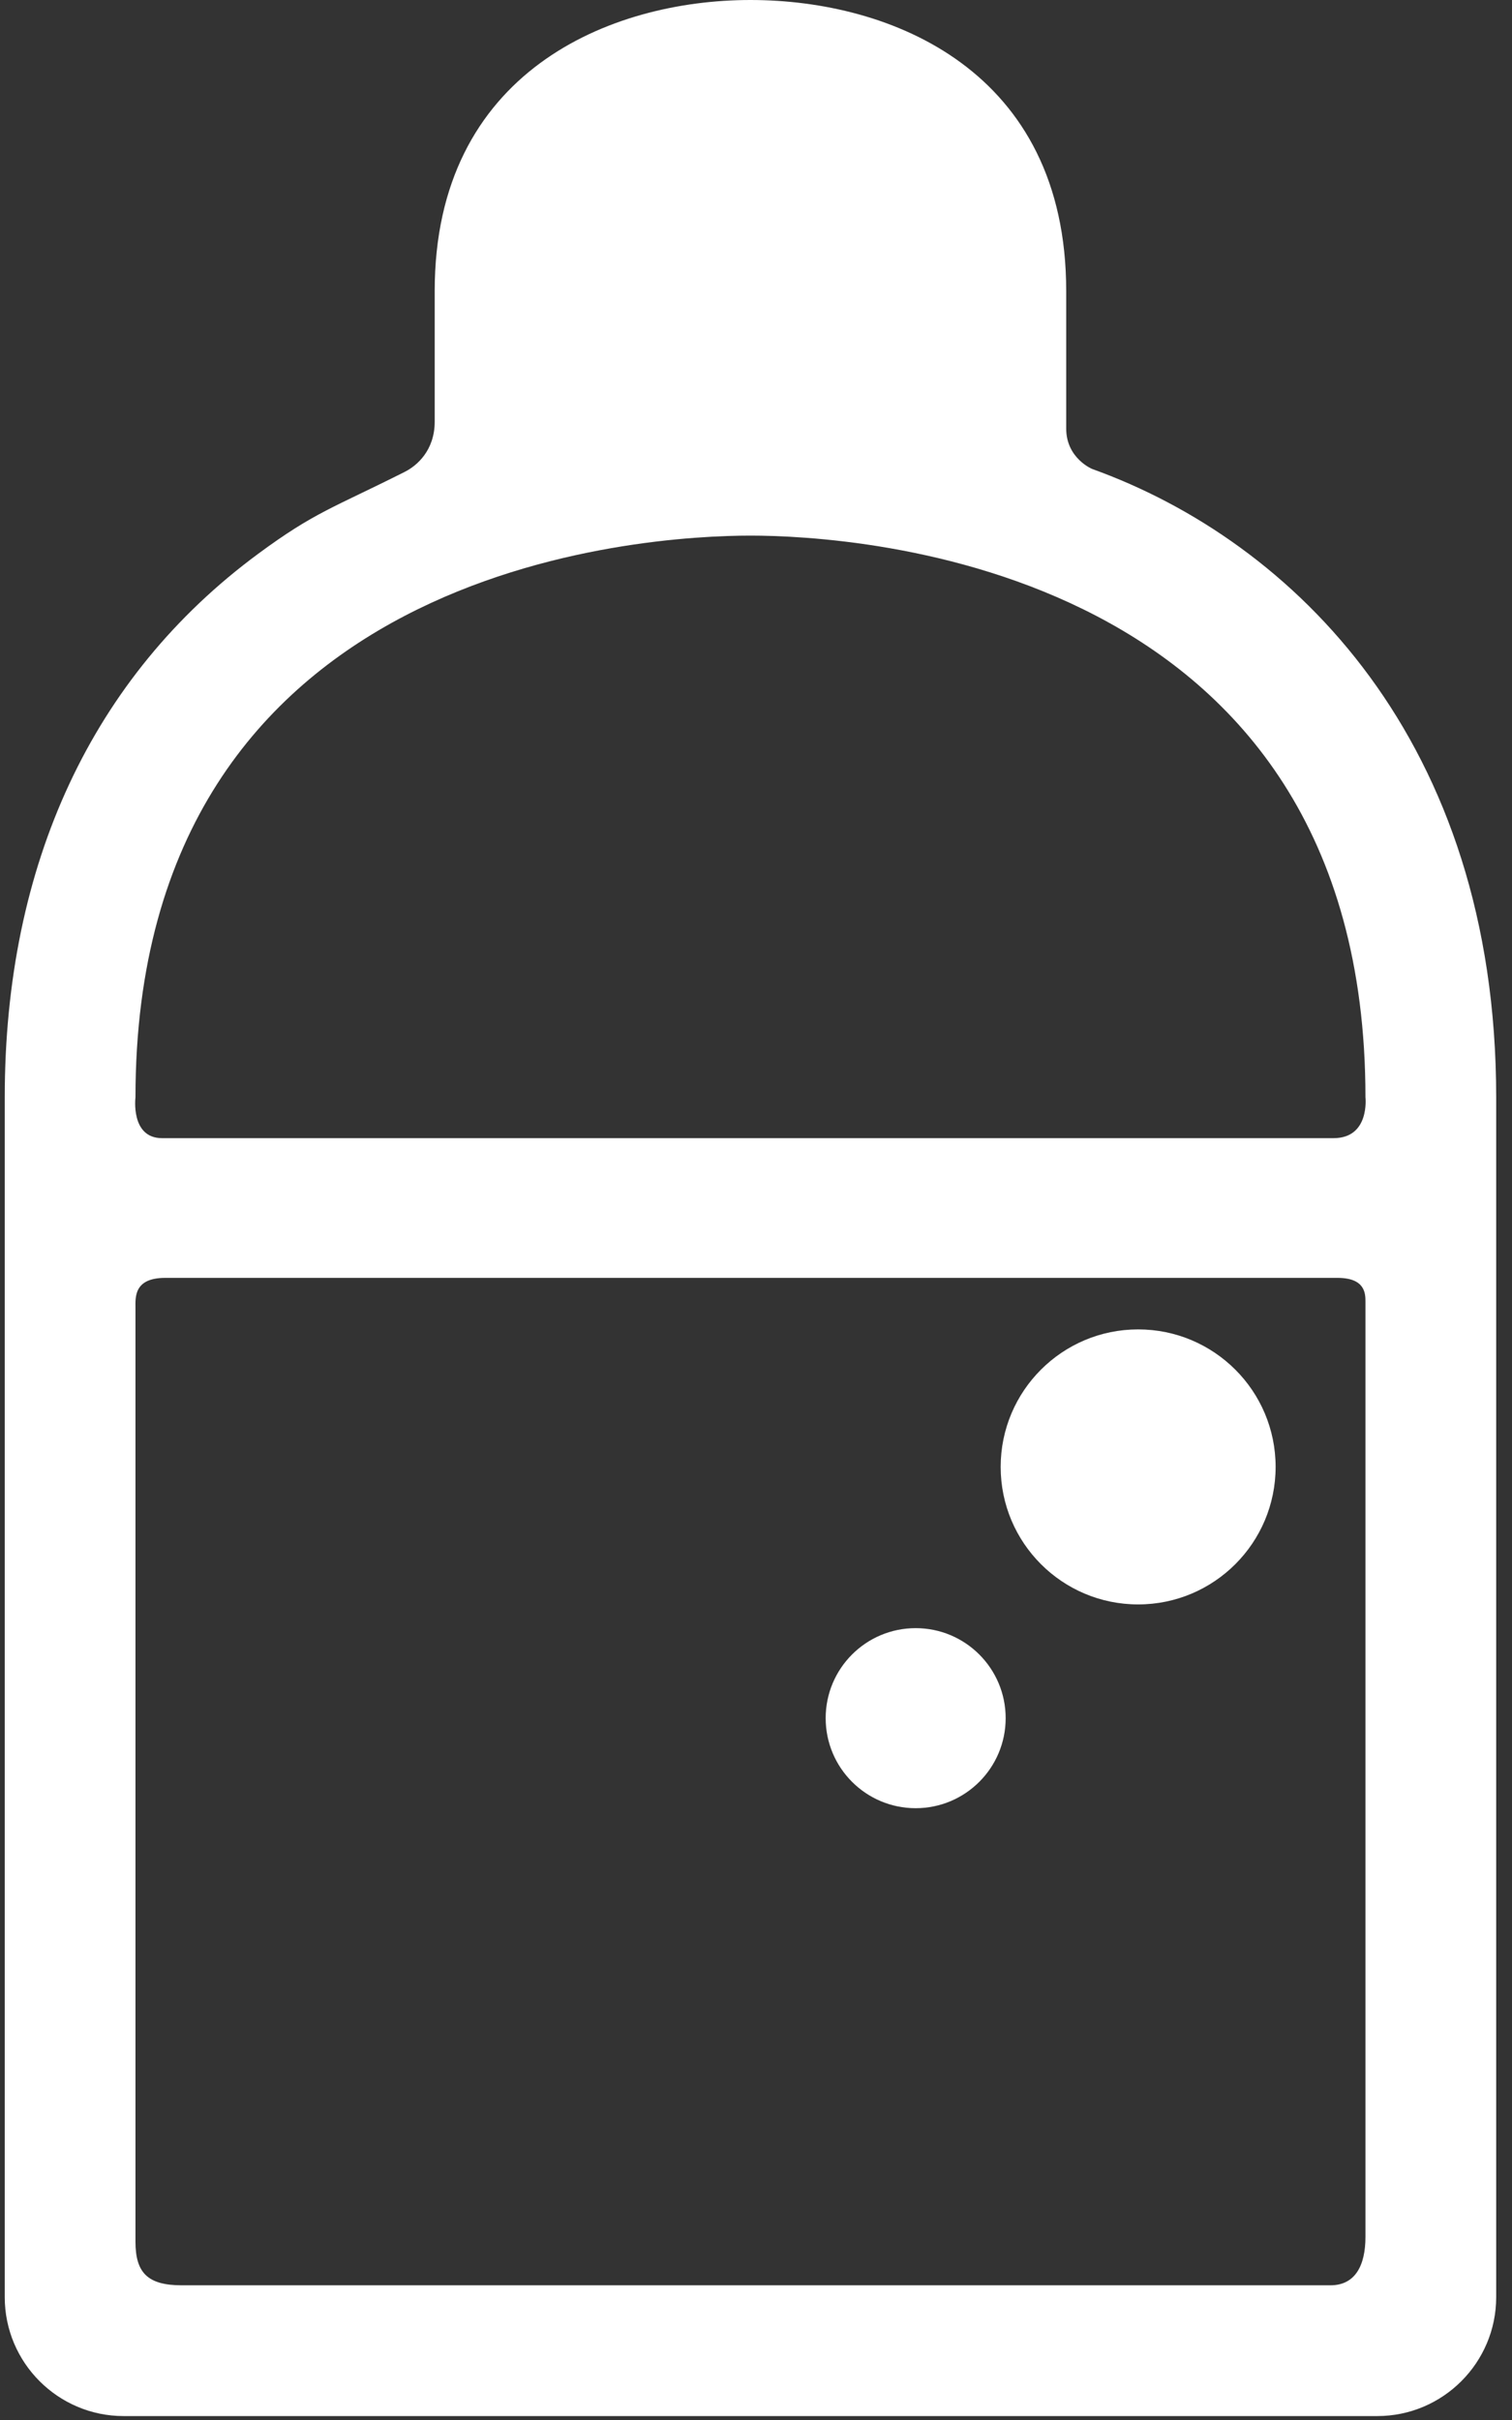
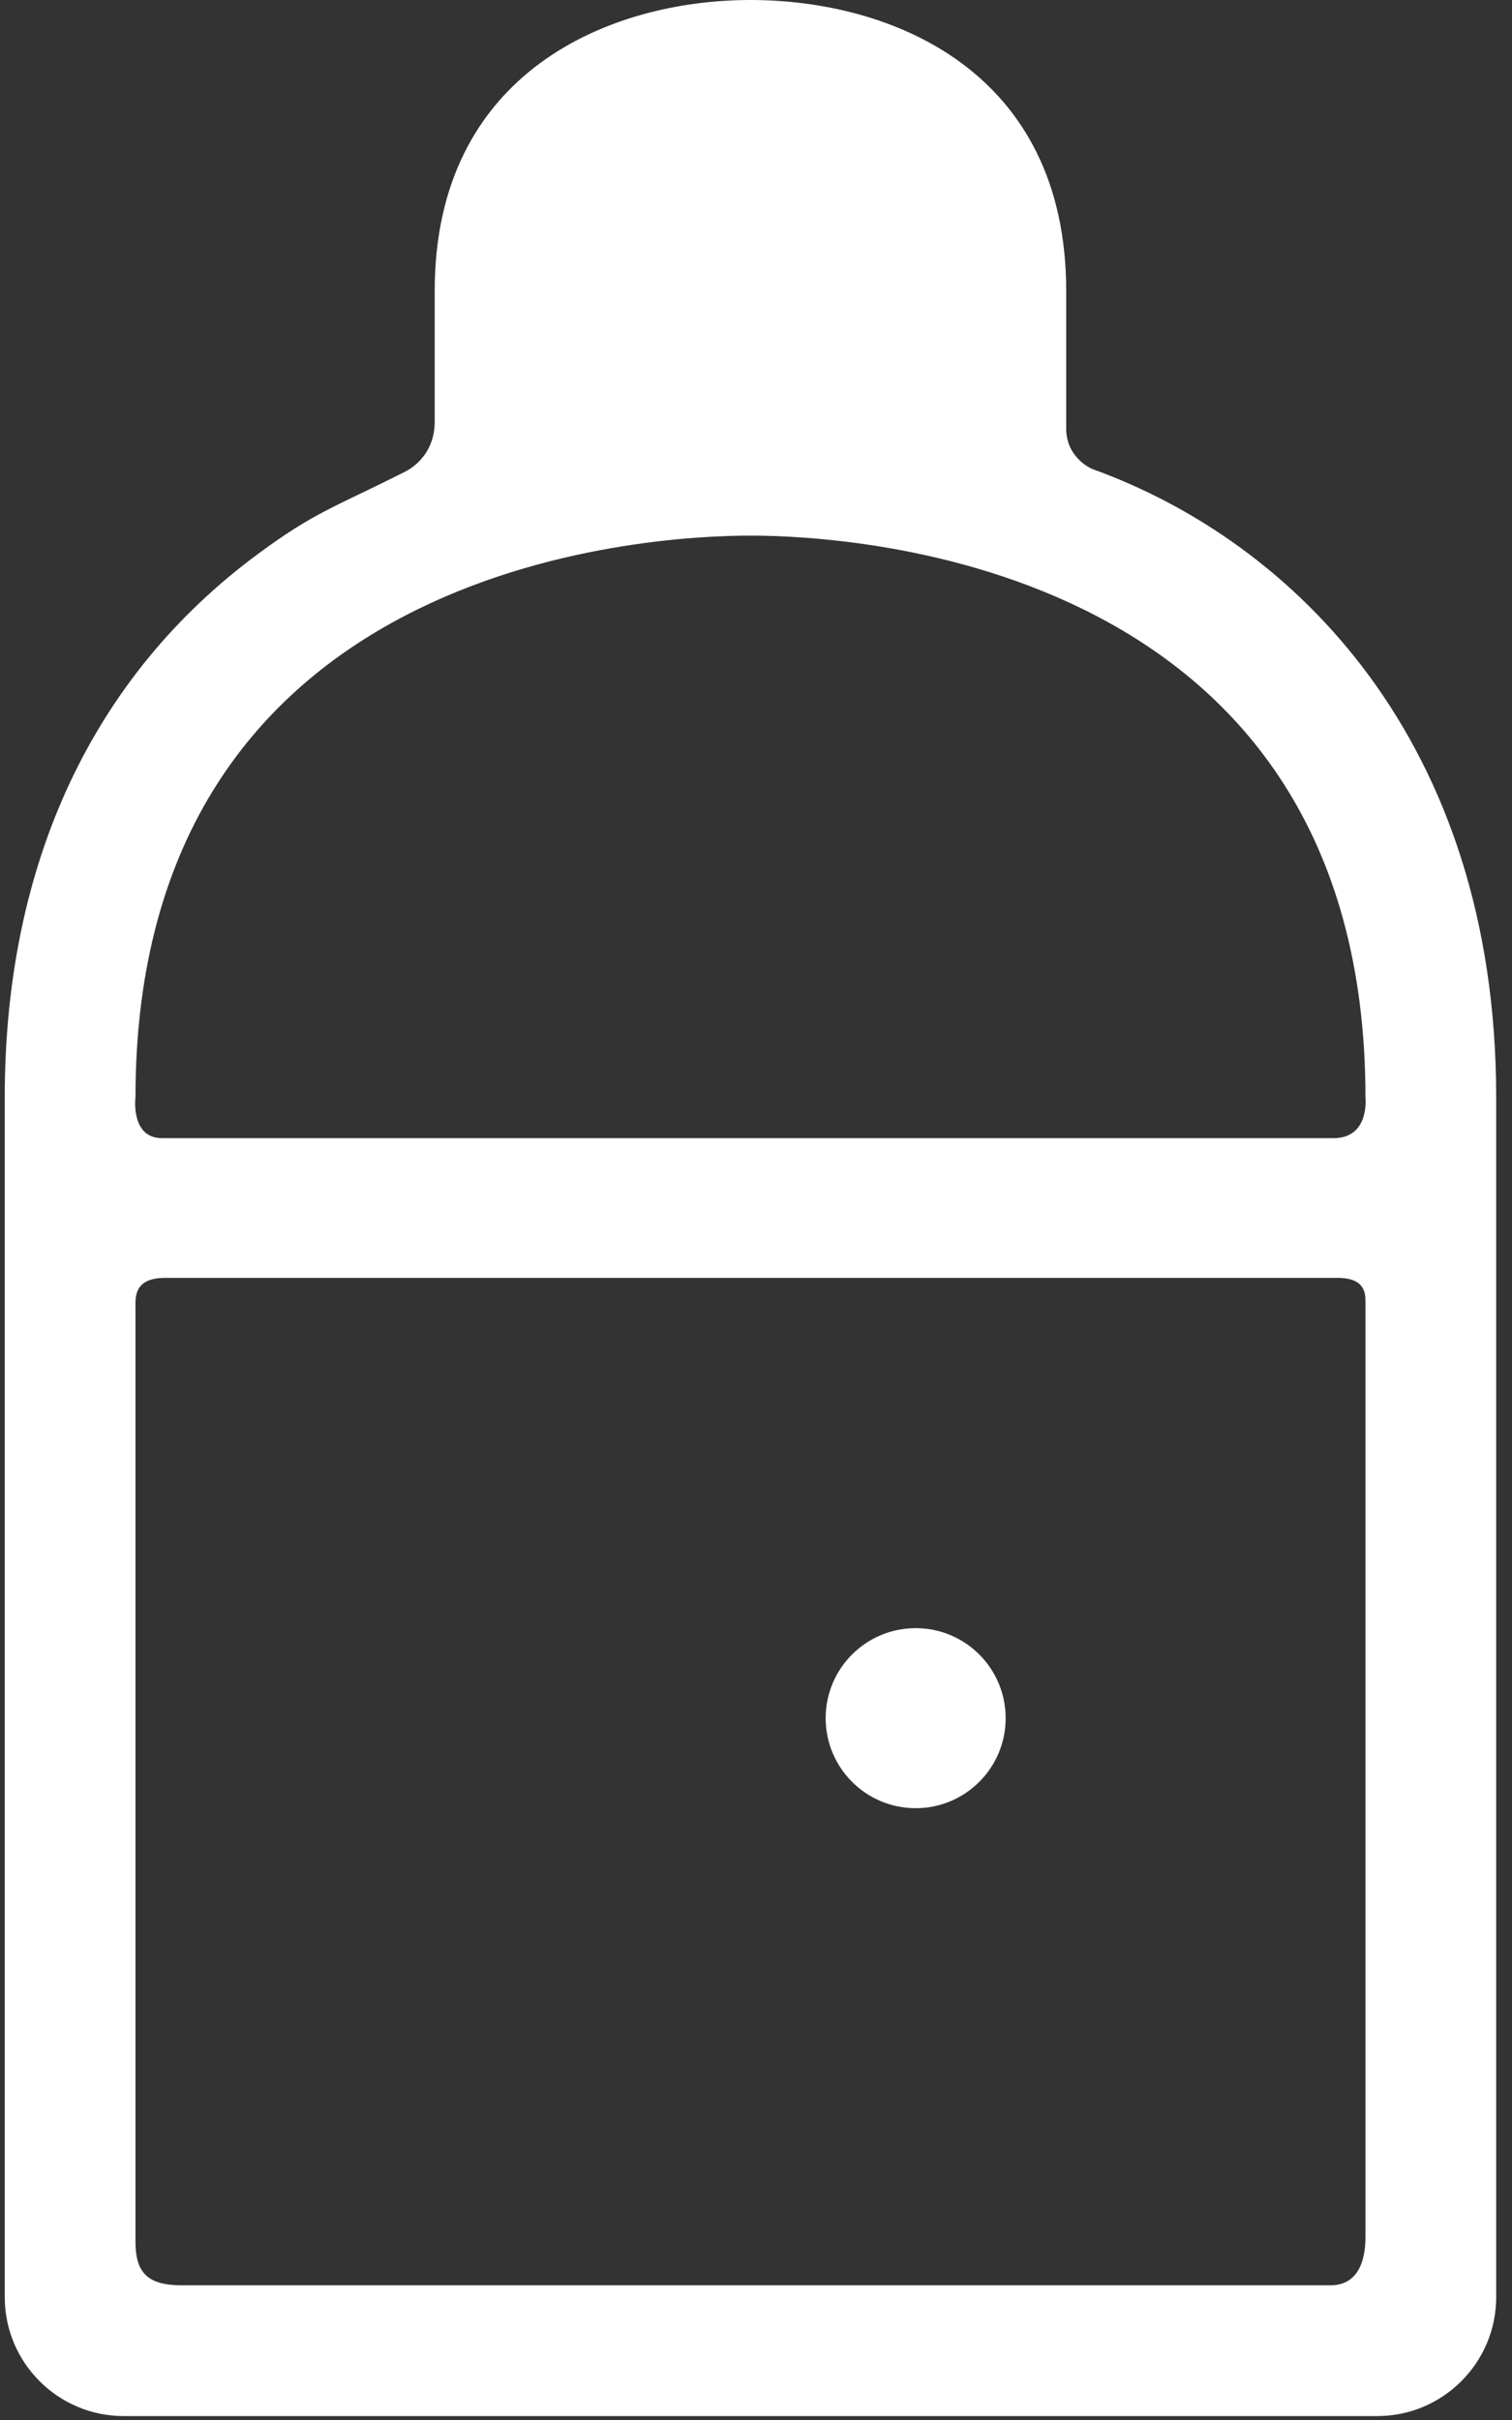
<svg xmlns="http://www.w3.org/2000/svg" width="50px" height="80px" viewBox="0 0 50 80" version="1.1">
  <rect x="0" y="0" width="50" height="80" fill="#333333" stroke="none" />
  <title>003-mouthwash</title>
  <desc>Created with Sketch.</desc>
  <defs />
  <g id="MED-Home-Dental" stroke="none" stroke-width="1" fill="none" fill-rule="evenodd" transform="translate(-1080, -1067)">
    <g id="003-mouthwash" transform="translate(1080, 1067)" fill="#FFFFFF" fill-rule="nonzero">
-       <circle id="Oval" cx="37.637" cy="48.493" r="4.546" />
      <circle id="Oval" cx="30.28" cy="56.799" r="2.976" />
      <path d="M36.114,15.502 C36.114,15.502 35.258,15.15 35.258,14.168 C35.258,12.923 35.258,9.62 35.258,9.62 C35.258,2.325 29.462,0 24.817,0 C20.172,0 14.375,2.371 14.375,9.62 C14.375,9.62 14.375,12.859 14.375,13.938 C14.375,14.904 13.772,15.404 13.386,15.598 C11.02,16.79 10.415,16.921 8.53,18.313 C3.052,22.358 0.157,28.57 0.157,36.275 L0.157,75.94 C0.157,78.106 1.92,79.87 4.087,79.87 L45.546,79.87 C47.713,79.87 49.477,78.107 49.477,75.94 L49.477,36.275 C49.477,24.497 42.784,17.901 36.114,15.502 Z M24.817,17.706 C28.213,17.706 45.154,18.602 45.154,36.275 C45.154,36.275 45.306,37.625 44.098,37.625 L5.359,37.625 C4.309,37.625 4.48,36.275 4.48,36.275 C4.48,18.602 21.421,17.706 24.817,17.706 Z M43.995,75.547 C34.416,75.547 15.879,75.547 6.007,75.547 C4.877,75.547 4.48,75.125 4.48,74.109 C4.48,68.647 4.48,52.593 4.48,43.245 C4.48,42.902 4.413,42.244 5.463,42.244 L44.23,42.244 C45.148,42.244 45.154,42.765 45.154,43.035 C45.154,52.316 45.154,68.476 45.154,73.946 C45.154,74.895 44.814,75.547 43.995,75.547 Z" id="Shape" />
    </g>
  </g>
</svg>